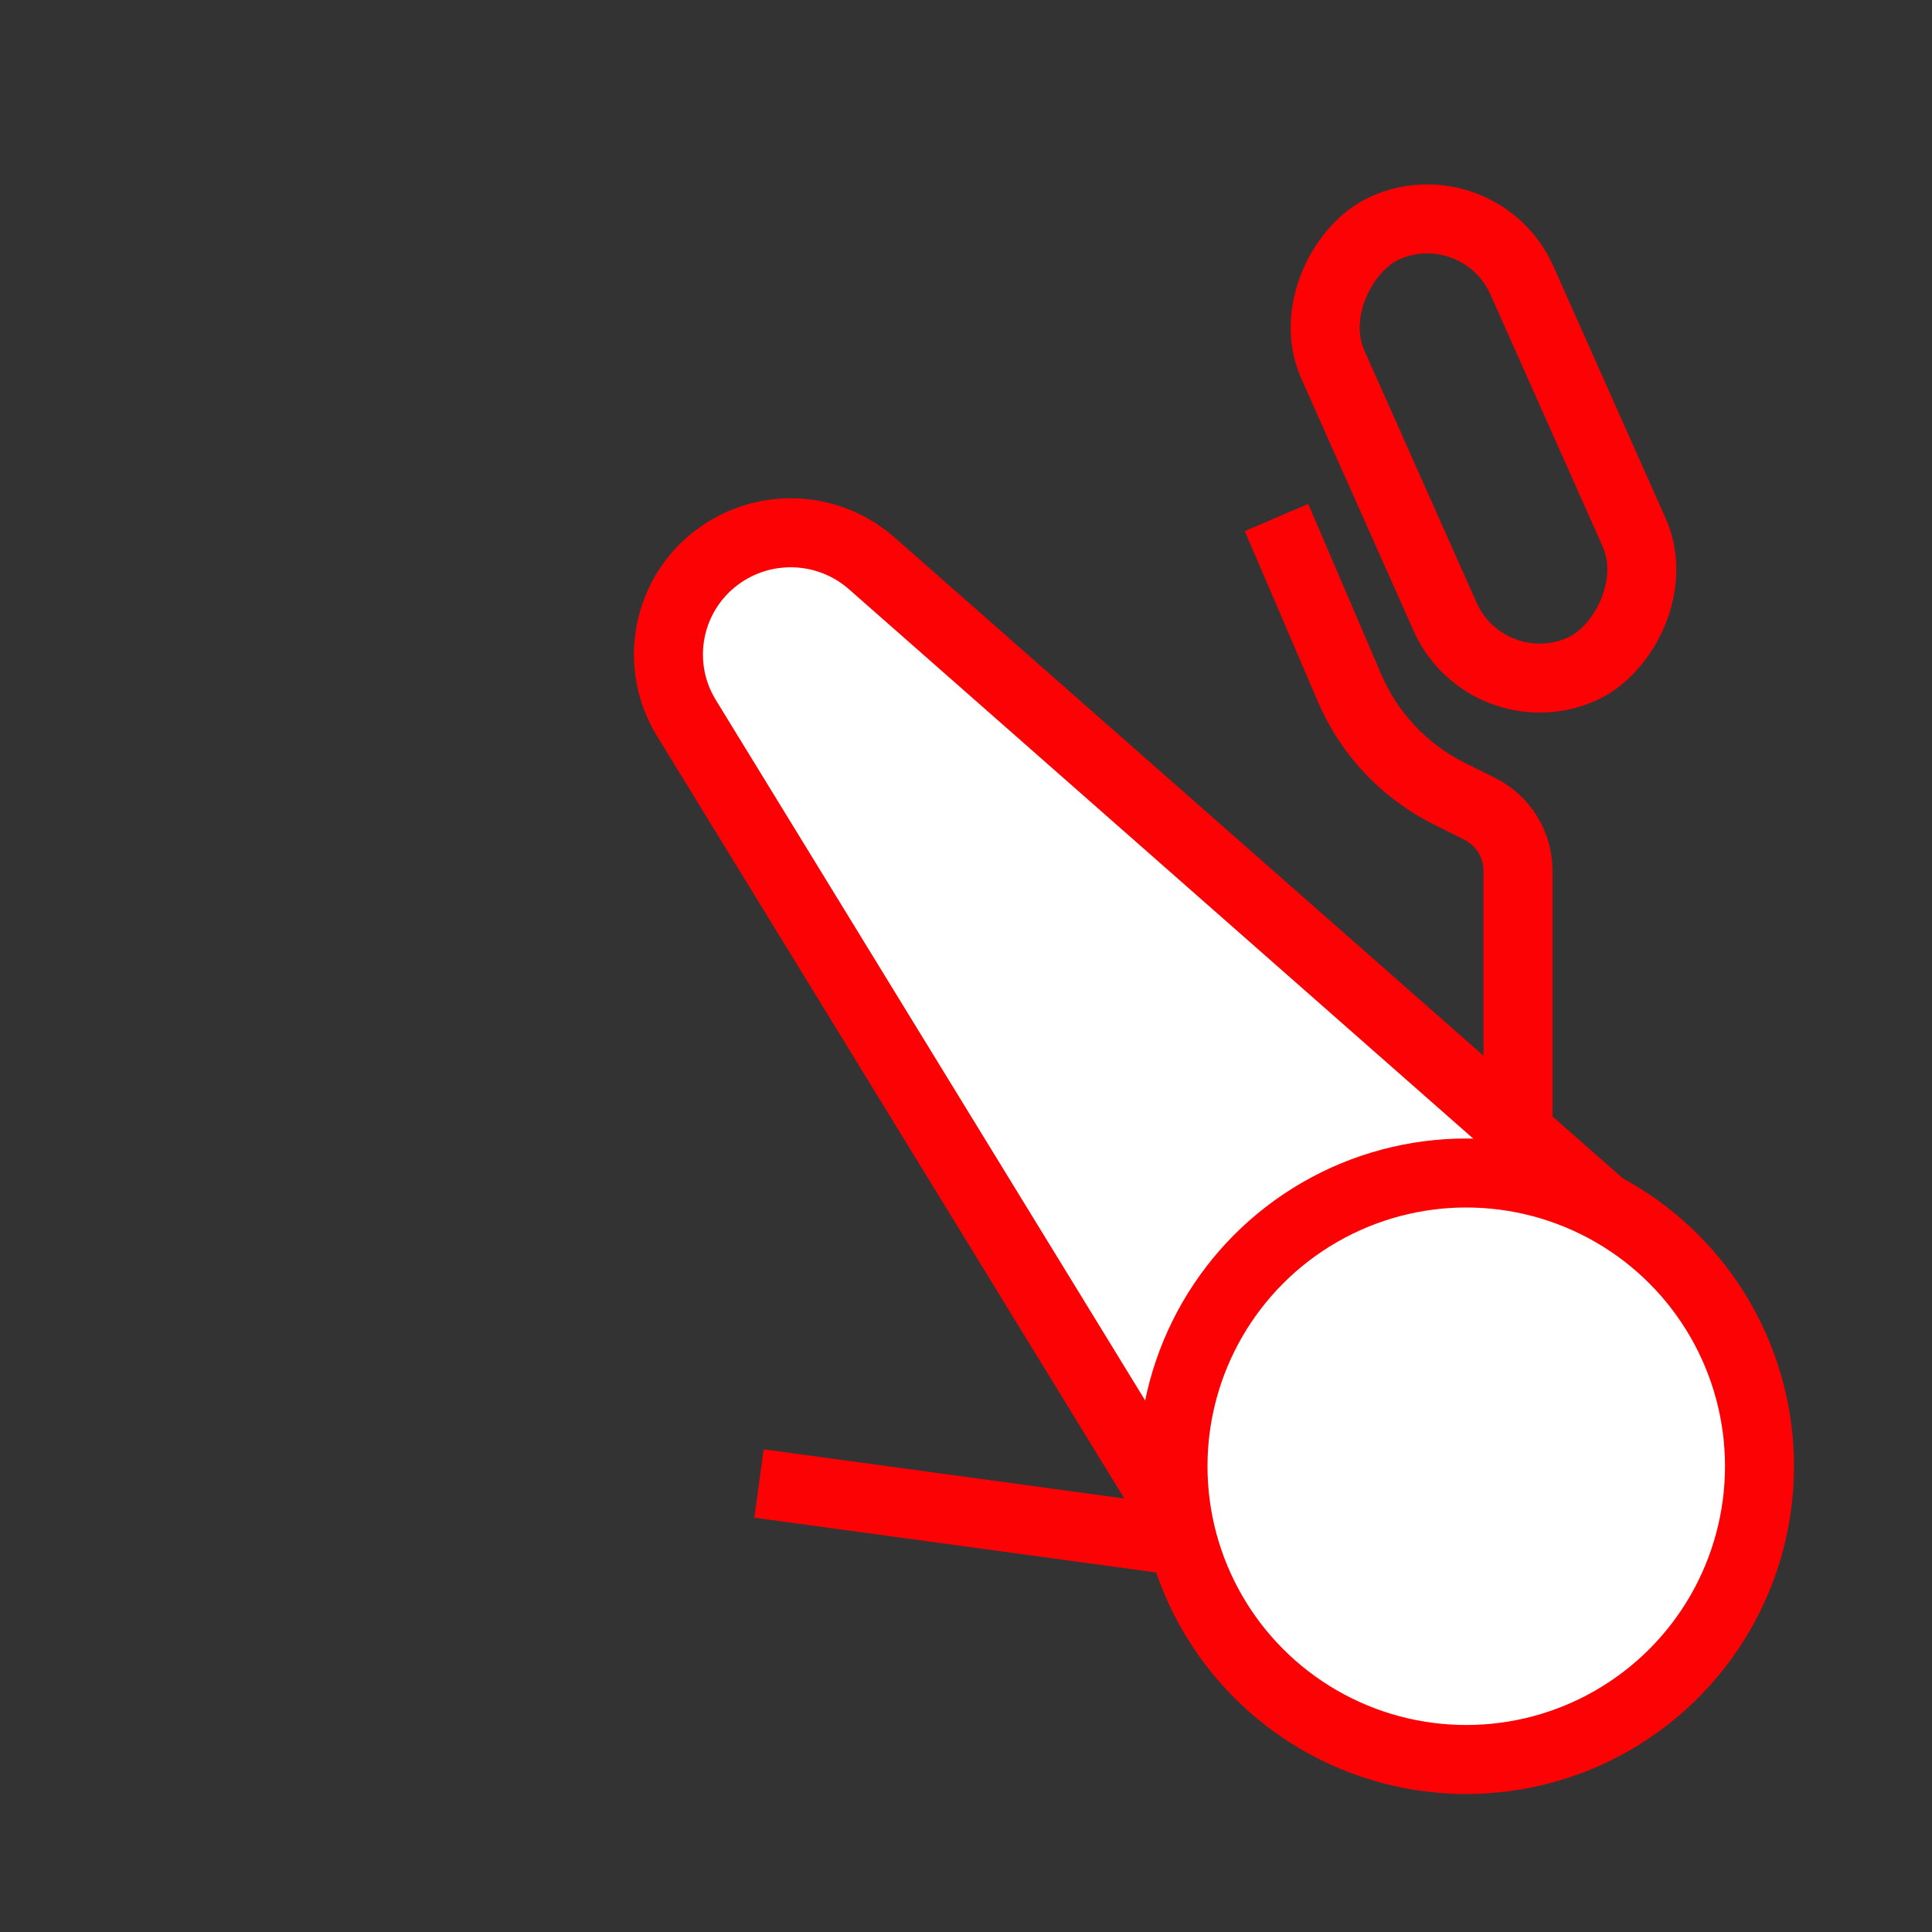
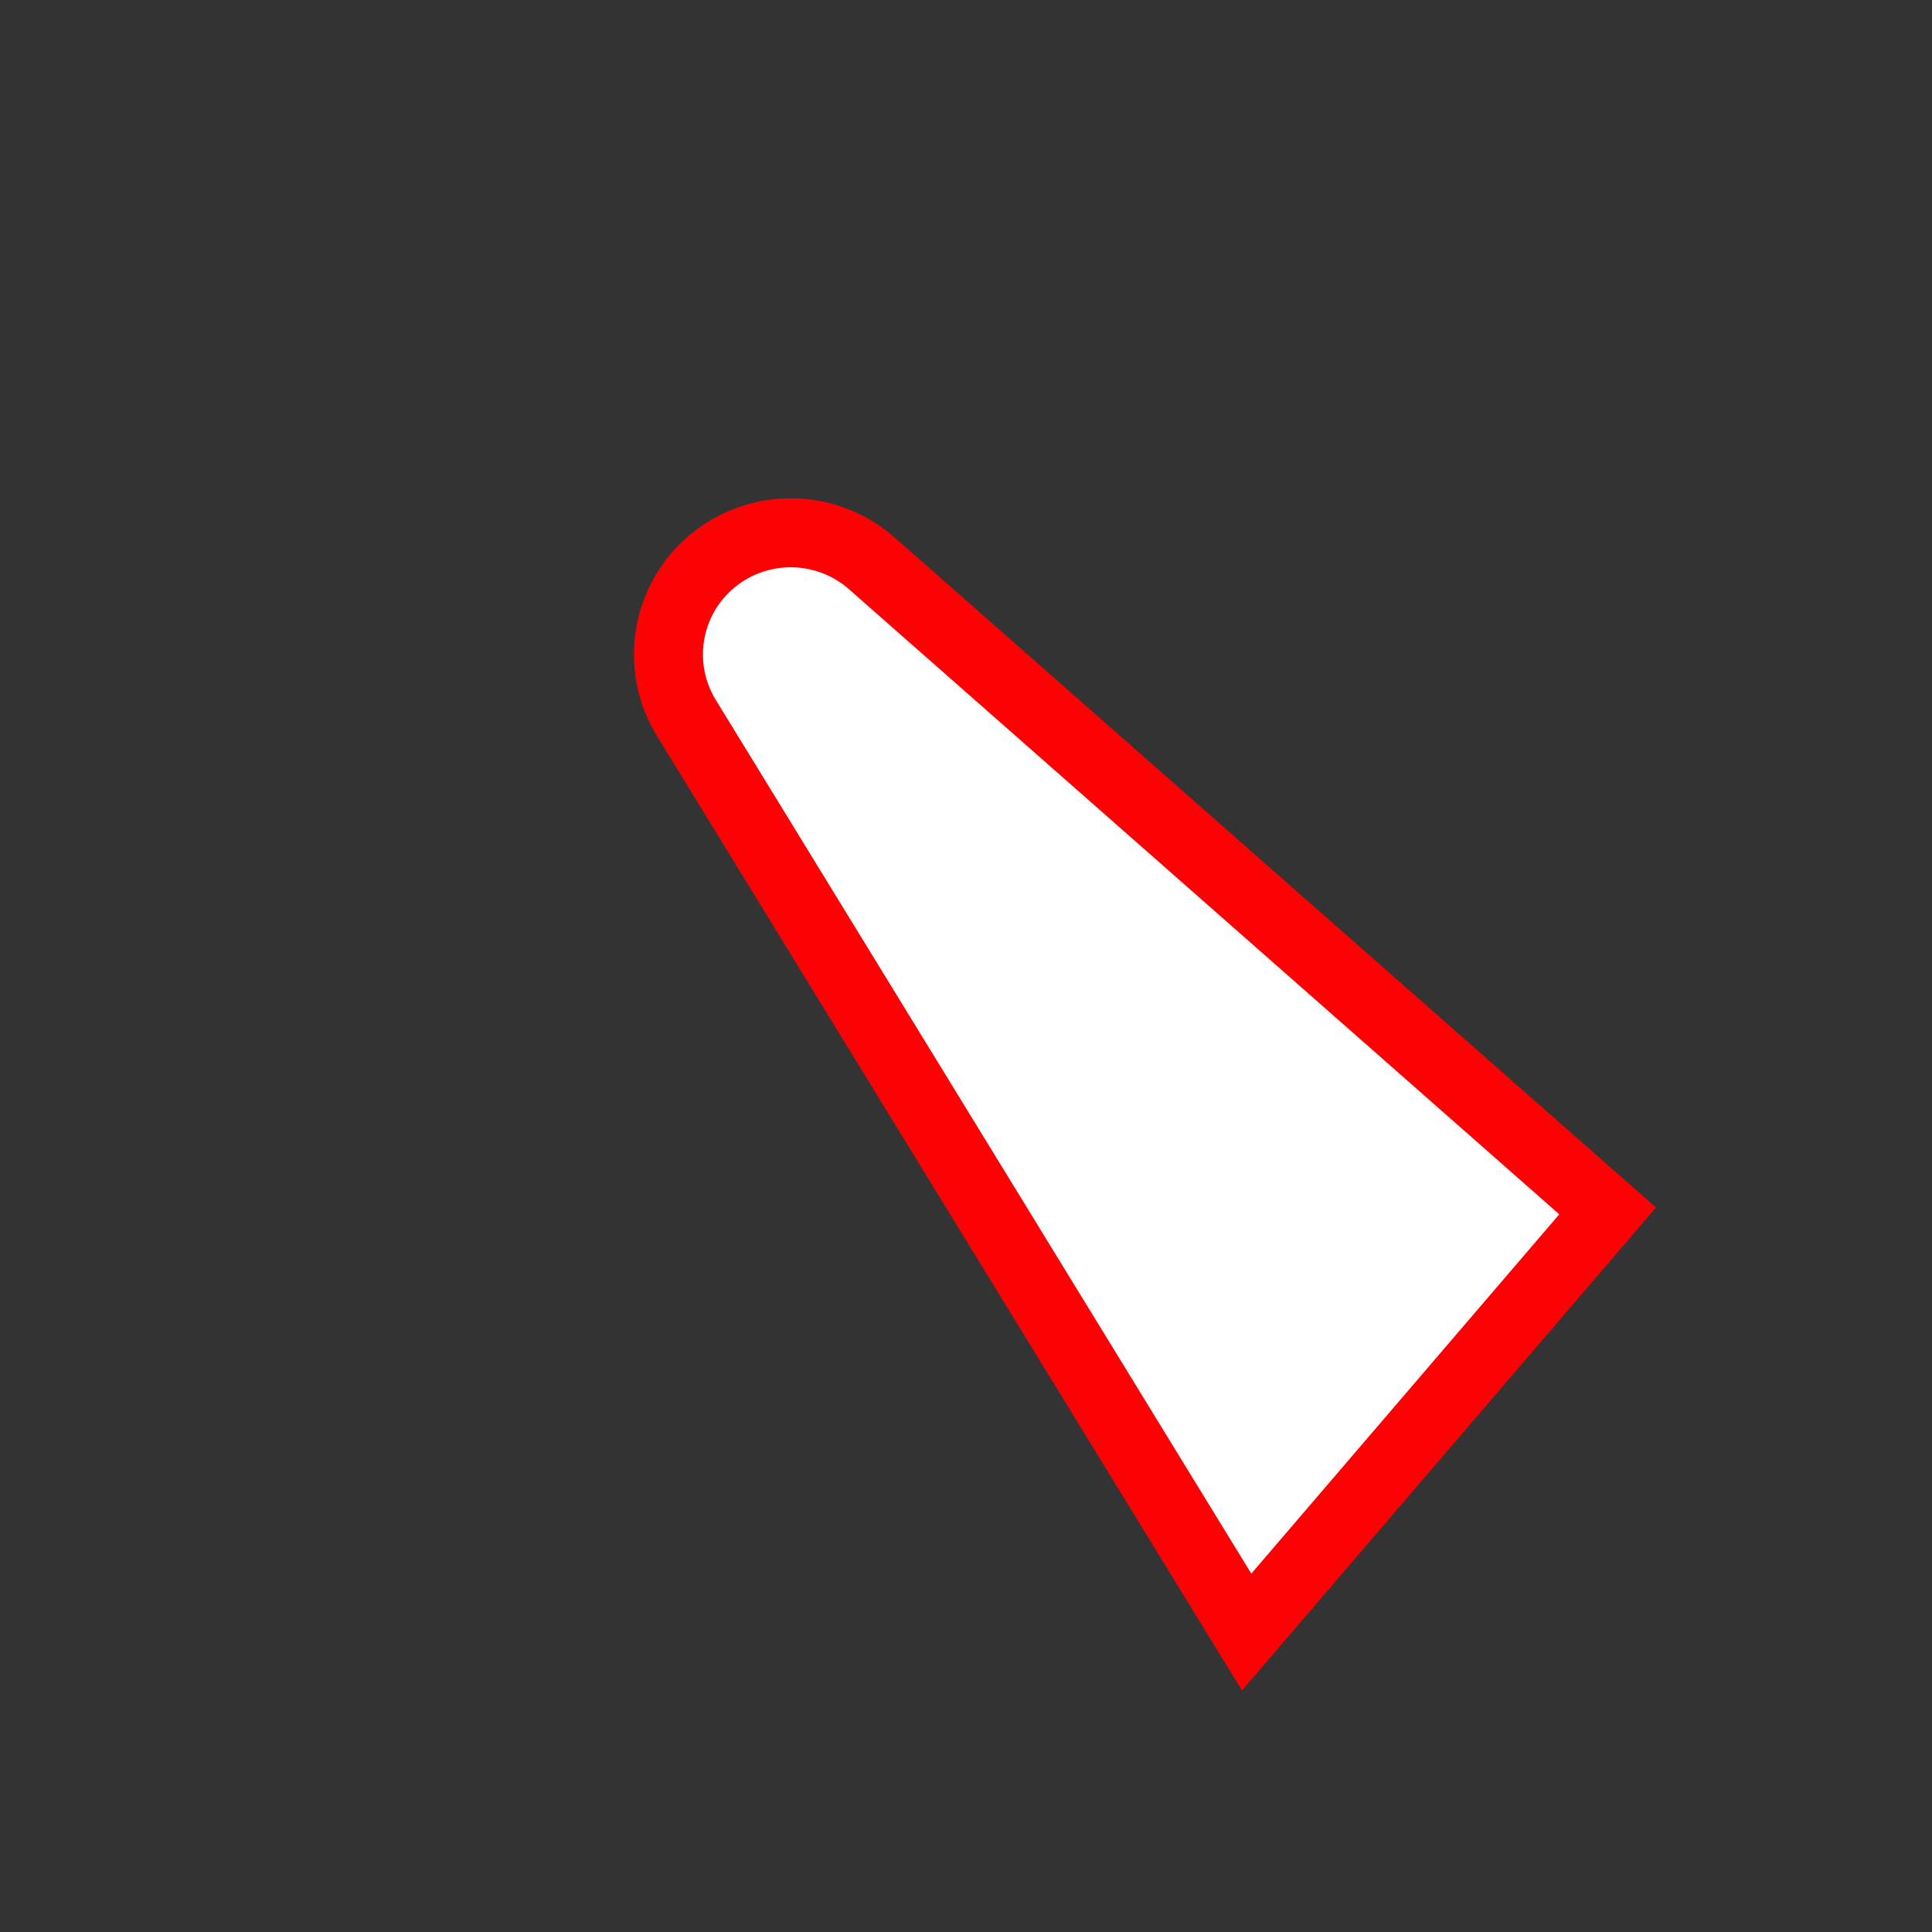
<svg xmlns="http://www.w3.org/2000/svg" xmlns:xlink="http://www.w3.org/1999/xlink" width="56" height="56" viewBox="0 0 56 56">
  <rect x="0" y="0" width="56" height="56" fill="#333333" stroke="none" />
  <defs>
-     <path id="складные-и-компактные-эллиптические-тренажеры-active-a" d="M4,33 L37.612,39.895 C40.749,40.538 43,43.298 43,46.5 C43,49.538 40.538,52 37.5,52 L4,52 L4,52 L4,33 Z" />
    <mask id="складные-и-компактные-эллиптические-тренажеры-active-b" width="39" height="19" x="0" y="0" fill="#fff" maskContentUnits="userSpaceOnUse" maskUnits="objectBoundingBox">
      <use xlink:href="#складные-и-компактные-эллиптические-тренажеры-active-a" />
    </mask>
  </defs>
  <g fill="none" fill-rule="evenodd">
    <use stroke="#FC0204" stroke-dasharray="5" stroke-linecap="round" stroke-width="4" mask="url(#складные-и-компактные-эллиптические-тренажеры-active-b)" opacity=".301" transform="matrix(-1 0 0 1 47 0)" xlink:href="#складные-и-компактные-эллиптические-тренажеры-active-a" />
    <path fill="#FFF" stroke="#FC0204" stroke-width="2" d="M28.865,14.694 L45.107,41.193 C45.563,41.937 45.711,42.793 45.578,43.601 C45.445,44.41 45.03,45.173 44.36,45.732 C43.686,46.293 42.857,46.568 42.033,46.557 C41.208,46.545 40.388,46.249 39.729,45.669 L39.729,45.669 L18.402,26.901 L28.865,14.694 Z" transform="rotate(180 32.5 31)" />
-     <path stroke="#FC0204" stroke-width="2" transform="rotate(180 42 42)" />
-     <rect width="14" height="6" x="36" y="10" stroke="#FC0204" stroke-width="2" rx="3" transform="rotate(66 43 13)" />
-     <path stroke="#FC0204" stroke-width="2" d="M37,15 L39.119,19.945 C39.688,21.272 40.709,22.354 42,23 L42.894,23.447 C43.572,23.786 44,24.479 44,25.236 L44,42.563 C44,44.22 42.657,45.563 41,45.563 C40.864,45.563 40.729,45.554 40.595,45.536 L22,43 L22,43" />
-     <circle cx="42.5" cy="42.5" r="8.5" fill="#FFF" stroke="#FC0204" stroke-width="2" />
  </g>
</svg>